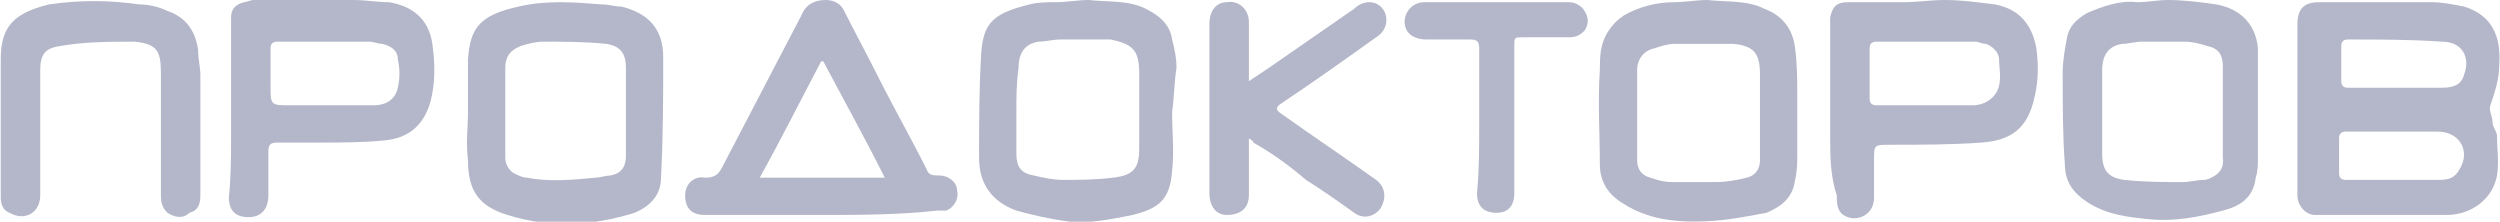
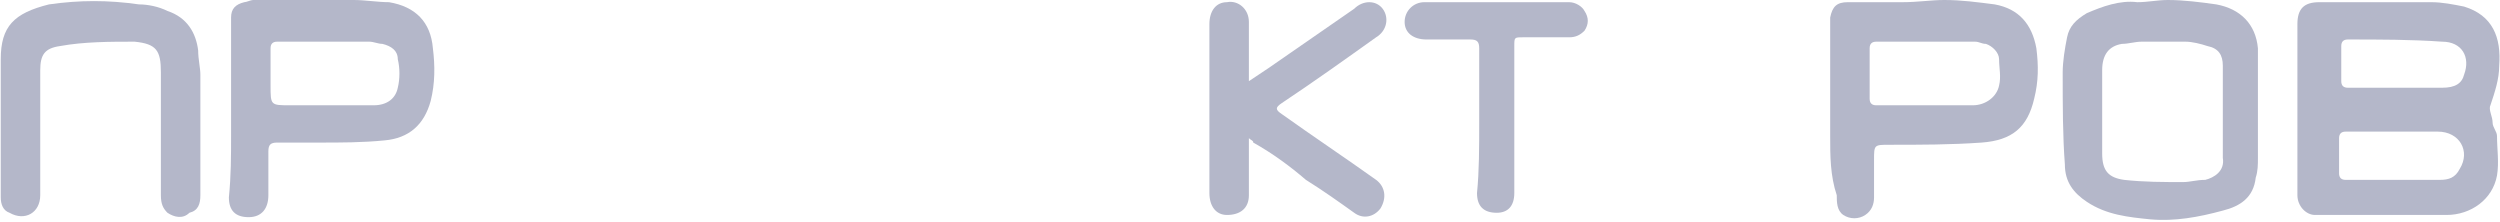
<svg xmlns="http://www.w3.org/2000/svg" viewBox="0 0 209.00 18.53">
  <path fill="#b4b7c9" stroke="none" fill-opacity="1" stroke-width="1" stroke-opacity="1" class="st1" id="tSvg150a47cabb8" title="Path 63" d="M192.063 9.169C192.063 6.785 192.063 4.401 192.063 2.017C192.063 0.734 192.613 0.183 193.896 0.183C197.014 0.183 200.131 0.183 203.249 0.183C204.166 0.183 205.083 0.367 206 0.55C208.383 1.284 209.117 3.118 208.934 5.501C208.934 6.602 208.567 7.702 208.2 8.802C208.017 9.169 208.383 9.719 208.383 10.269C208.383 10.636 208.75 11.003 208.75 11.37C208.75 12.47 208.934 13.57 208.75 14.67C208.383 16.688 206.55 17.971 204.532 17.971C201.598 17.971 198.664 17.971 195.73 17.971C194.997 17.971 194.263 17.971 193.53 17.971C192.796 17.971 192.063 17.238 192.063 16.321C192.063 13.937 192.063 11.553 192.063 9.169ZM200.131 7.335C201.415 7.335 202.699 7.335 204.166 7.335C205.266 7.335 205.816 6.968 206 6.235C206.55 4.768 205.816 3.484 204.166 3.484C201.598 3.301 198.848 3.301 196.28 3.301C195.914 3.301 195.73 3.484 195.73 3.851C195.73 4.768 195.73 5.868 195.73 6.785C195.73 7.152 195.914 7.335 196.28 7.335C197.564 7.335 198.848 7.335 200.131 7.335ZM200.131 11.003C200.131 11.003 200.131 11.003 200.131 11.003C198.848 11.003 197.564 11.003 196.097 11.003C195.73 11.003 195.547 11.186 195.547 11.553C195.547 12.47 195.547 13.387 195.547 14.487C195.547 14.854 195.73 15.037 196.097 15.037C198.664 15.037 201.415 15.037 203.982 15.037C204.716 15.037 205.266 14.854 205.633 14.12C206.55 12.653 205.633 11.003 203.799 11.003C202.699 11.003 201.415 11.003 200.131 11.003Z" />
-   <path fill="#b4b7c9" stroke="none" fill-opacity="1" stroke-width="1" stroke-opacity="1" class="st1" id="tSvg18f3ecbfc72" title="Path 64" d="M68.647 17.971C65.347 17.971 62.229 17.971 58.928 17.971C57.828 17.971 57.278 17.421 57.278 16.321C57.278 15.404 58.011 14.67 58.928 14.854C59.662 14.854 60.029 14.67 60.395 13.937C62.596 9.719 64.797 5.501 66.997 1.284C67.364 0.367 68.097 0 69.014 0C69.564 0 70.115 0.183 70.481 0.734C71.398 2.567 72.499 4.585 73.415 6.418C74.699 8.986 76.166 11.553 77.45 14.12C77.633 14.67 78 14.67 78.55 14.67C79.284 14.67 80.017 15.221 80.017 15.954C80.201 16.688 79.65 17.421 79.1 17.605C78.917 17.605 78.734 17.605 78.367 17.605C75.066 17.971 71.765 17.971 68.647 17.971ZM73.966 14.854C72.315 11.553 70.481 8.252 68.831 5.135C68.831 5.135 68.647 5.135 68.647 5.135C66.997 8.252 65.347 11.553 63.513 14.854C67.18 14.854 70.481 14.854 73.966 14.854Z" />
-   <path fill="#b4b7c9" stroke="none" fill-opacity="1" stroke-width="1" stroke-opacity="1" class="st1" id="tSvg14d22514194" title="Path 65" d="M39.123 9.352C39.123 7.885 39.123 6.418 39.123 4.951C39.307 2.384 40.04 1.284 43.341 0.55C45.725 0 47.926 0.183 50.309 0.367C50.86 0.367 51.41 0.55 51.96 0.55C54.16 1.1 55.444 2.384 55.444 4.768C55.444 8.069 55.444 11.37 55.261 14.854C55.261 16.321 54.344 17.238 53.06 17.788C49.576 18.888 45.908 19.072 42.424 17.971C40.04 17.238 39.123 15.954 39.123 13.387C38.94 11.92 39.123 10.636 39.123 9.352C39.123 9.352 39.123 9.352 39.123 9.352ZM42.241 9.352C42.241 10.636 42.241 11.92 42.241 13.203C42.241 13.754 42.608 14.304 42.974 14.487C43.341 14.67 43.708 14.854 44.075 14.854C45.908 15.221 47.926 15.037 49.759 14.854C50.126 14.854 50.676 14.67 51.043 14.67C51.96 14.487 52.327 13.937 52.327 13.02C52.327 10.636 52.327 8.069 52.327 5.685C52.327 4.585 51.96 3.851 50.676 3.668C48.843 3.484 47.192 3.484 45.358 3.484C44.808 3.484 44.075 3.668 43.524 3.851C42.608 4.218 42.241 4.768 42.241 5.685C42.241 6.968 42.241 8.069 42.241 9.352Z" />
-   <path fill="#b4b7c9" stroke="none" fill-opacity="1" stroke-width="1" stroke-opacity="1" class="st1" id="tSvg15d7e1f80f7" title="Path 66" d="M97.988 9.352C97.988 11.003 98.172 12.653 97.988 14.304C97.805 16.688 96.888 17.421 94.688 17.971C92.854 18.338 91.02 18.705 89.37 18.521C87.903 18.338 86.252 17.971 84.968 17.605C82.951 16.871 81.851 15.404 81.851 13.203C81.851 10.269 81.851 7.335 82.034 4.401C82.218 1.834 83.135 1.1 86.069 0.367C86.802 0.183 87.536 0.183 88.269 0.183C89.186 0.183 90.103 0 91.02 0C92.67 0.183 94.321 0 95.788 0.734C96.888 1.284 97.805 2.017 97.988 3.301C98.172 4.034 98.355 4.768 98.355 5.685C98.172 6.785 98.172 8.069 97.988 9.352C98.172 9.352 98.172 9.352 97.988 9.352ZM84.968 9.352C84.968 10.453 84.968 11.736 84.968 12.837C84.968 13.937 85.335 14.487 86.436 14.67C87.169 14.854 88.086 15.037 88.819 15.037C90.287 15.037 91.57 15.037 93.037 14.854C94.688 14.67 95.238 14.12 95.238 12.47C95.238 10.269 95.238 8.069 95.238 6.052C95.238 4.034 94.504 3.668 92.854 3.301C92.67 3.301 92.304 3.301 92.12 3.301C91.02 3.301 89.736 3.301 88.636 3.301C88.086 3.301 87.352 3.484 86.802 3.484C85.702 3.668 85.152 4.401 85.152 5.685C84.968 6.968 84.968 8.252 84.968 9.352Z" />
-   <path fill="#b4b7c9" stroke="none" fill-opacity="1" stroke-width="1" stroke-opacity="1" class="st1" id="tSvg14461a9b57" title="Path 67" d="M141.633 18.521C139.983 18.521 137.782 18.338 135.765 17.054C134.481 16.321 133.748 15.221 133.748 13.754C133.748 11.186 133.564 8.435 133.748 5.868C133.748 4.768 133.748 3.668 134.481 2.567C134.848 2.017 135.215 1.65 135.765 1.284C137.048 0.55 138.516 0.183 139.983 0.183C140.899 0.183 141.816 0 142.733 0C144.384 0.183 146.034 0 147.501 0.734C148.968 1.284 149.885 2.384 150.069 4.034C150.252 5.318 150.252 6.785 150.252 8.069C150.252 9.719 150.252 11.186 150.252 12.837C150.252 13.57 150.252 14.304 150.069 15.037C149.885 16.504 148.968 17.238 147.685 17.788C145.667 18.155 144.017 18.521 141.633 18.521ZM147.134 9.352C147.134 8.252 147.134 7.152 147.134 6.235C147.134 4.401 146.584 3.851 144.934 3.668C144.75 3.668 144.384 3.668 144.2 3.668C142.733 3.668 141.45 3.668 139.983 3.668C139.432 3.668 138.882 3.851 138.332 4.034C137.415 4.218 136.865 4.951 136.865 5.868C136.865 8.435 136.865 10.819 136.865 13.387C136.865 14.12 137.232 14.67 137.965 14.854C138.516 15.037 139.066 15.221 139.799 15.221C141.083 15.221 142.367 15.221 143.467 15.221C144.384 15.221 145.301 15.037 146.034 14.854C146.768 14.67 147.134 14.12 147.134 13.387C147.134 11.92 147.134 10.636 147.134 9.352Z" />
  <path fill="#b4b7c9" stroke="none" fill-opacity="1" stroke-width="1" stroke-opacity="1" class="st1" id="tSvga59c37bd76" title="Path 68" d="M188.762 9.169C188.762 10.453 188.762 11.92 188.762 13.203C188.762 13.754 188.762 14.304 188.578 14.854C188.395 16.504 187.295 17.238 185.828 17.605C183.81 18.155 181.793 18.521 179.776 18.338C177.942 18.155 176.108 17.971 174.458 16.871C173.358 16.137 172.624 15.221 172.624 13.754C172.441 11.37 172.441 8.802 172.441 6.052C172.441 5.135 172.624 4.034 172.808 3.118C172.991 2.201 173.541 1.65 174.458 1.1C175.742 0.55 177.209 0 178.676 0.183C179.593 0.183 180.326 0 181.243 0C182.527 0 183.994 0.183 185.278 0.367C187.295 0.734 188.578 2.017 188.762 4.034C188.762 5.868 188.762 7.519 188.762 9.169C188.945 9.169 188.945 9.169 188.762 9.169ZM185.828 9.352C185.828 8.069 185.828 6.785 185.828 5.501C185.828 4.585 185.461 4.034 184.544 3.851C183.994 3.668 183.26 3.484 182.71 3.484C181.427 3.484 180.143 3.484 179.043 3.484C178.493 3.484 177.942 3.668 177.392 3.668C176.292 3.851 175.742 4.585 175.742 5.868C175.742 8.252 175.742 10.453 175.742 12.837C175.742 14.304 176.292 14.854 177.576 15.037C179.226 15.221 180.876 15.221 182.527 15.221C183.077 15.221 183.627 15.037 184.361 15.037C185.094 14.854 186.011 14.304 185.828 13.203C185.828 11.736 185.828 10.636 185.828 9.352Z" />
  <path fill="#b4b7c9" stroke="none" fill-opacity="1" stroke-width="1" stroke-opacity="1" class="st1" id="tSvgca20cc0357" title="Path 69" d="M19.318 11.37C19.318 8.435 19.318 5.501 19.318 2.751C19.318 2.384 19.318 2.017 19.318 1.467C19.318 0.734 19.685 0.367 20.419 0.183C20.602 0.183 20.969 0 21.152 0C23.903 0 26.837 0 29.587 0C30.504 0 31.605 0.183 32.522 0.183C34.722 0.55 36.006 1.834 36.189 4.034C36.373 5.501 36.373 6.968 36.006 8.435C35.456 10.453 34.172 11.553 32.155 11.736C30.321 11.92 28.487 11.92 26.653 11.92C25.553 11.92 24.27 11.92 23.169 11.92C22.619 11.92 22.436 12.103 22.436 12.653C22.436 13.937 22.436 15.037 22.436 16.321C22.436 17.421 21.886 18.155 20.785 18.155C19.685 18.155 19.135 17.605 19.135 16.504C19.318 14.67 19.318 13.02 19.318 11.37C19.318 11.37 19.318 11.37 19.318 11.37ZM27.387 3.484C25.92 3.484 24.636 3.484 23.169 3.484C22.802 3.484 22.619 3.668 22.619 4.034C22.619 5.135 22.619 6.235 22.619 7.152C22.619 8.802 22.619 8.802 24.27 8.802C26.653 8.802 29.037 8.802 31.238 8.802C32.338 8.802 33.072 8.252 33.255 7.335C33.438 6.602 33.438 5.685 33.255 4.951C33.255 4.218 32.705 3.851 31.971 3.668C31.605 3.668 31.238 3.484 30.871 3.484C29.771 3.484 28.487 3.484 27.387 3.484Z" />
  <path fill="#b4b7c9" stroke="none" fill-opacity="1" stroke-width="1" stroke-opacity="1" class="st1" id="tSvgbbebaf1ab6" title="Path 70" d="M153.003 11.37C153.003 9.902 153.003 8.252 153.003 6.785C153.003 5.318 153.003 4.034 153.003 2.567C153.003 2.201 153.003 1.834 153.003 1.467C153.186 0.55 153.553 0.183 154.47 0.183C155.937 0.183 157.587 0.183 159.054 0.183C160.338 0.183 161.438 0 162.538 0C164.005 0 165.289 0.183 166.756 0.367C168.773 0.734 169.874 2.017 170.24 4.034C170.424 5.501 170.424 6.785 170.057 8.252C169.507 10.636 168.223 11.736 165.656 11.92C163.089 12.103 160.521 12.103 157.954 12.103C156.67 12.103 156.67 12.103 156.67 13.387C156.67 14.487 156.67 15.404 156.67 16.504C156.67 17.054 156.487 17.605 155.937 17.971C155.387 18.338 154.653 18.338 154.103 17.971C153.553 17.605 153.553 16.871 153.553 16.321C153.003 14.67 153.003 13.02 153.003 11.37ZM160.888 8.802C160.888 8.802 160.888 8.802 160.888 8.802C162.172 8.802 163.455 8.802 164.922 8.802C166.023 8.802 166.94 8.069 167.123 7.152C167.306 6.418 167.123 5.685 167.123 4.951C167.123 4.401 166.573 3.851 166.023 3.668C165.656 3.668 165.472 3.484 165.106 3.484C162.355 3.484 159.604 3.484 156.854 3.484C156.487 3.484 156.303 3.668 156.303 4.034C156.303 5.501 156.303 6.785 156.303 8.252C156.303 8.619 156.487 8.802 156.854 8.802C158.321 8.802 159.604 8.802 160.888 8.802Z" />
  <path fill="#b4b7c9" stroke="none" fill-opacity="1" stroke-width="1" stroke-opacity="1" class="st1" id="tSvgff9e73c2e6" title="Path 71" d="M104.407 11.553C104.407 11.92 104.407 12.103 104.407 12.287C104.407 13.57 104.407 15.037 104.407 16.321C104.407 17.421 103.673 17.971 102.573 17.971C101.656 17.971 101.106 17.238 101.106 16.137C101.106 13.57 101.106 11.003 101.106 8.619C101.106 6.418 101.106 4.218 101.106 2.017C101.106 0.917 101.656 0.183 102.573 0.183C103.49 0 104.407 0.734 104.407 1.834C104.407 3.118 104.407 4.585 104.407 5.868C104.407 6.052 104.407 6.418 104.407 6.785C104.957 6.418 105.507 6.052 106.057 5.685C108.441 4.034 110.825 2.384 113.209 0.734C113.942 0 115.043 0 115.593 0.734C116.143 1.467 115.96 2.567 115.043 3.118C112.475 4.951 109.908 6.785 107.157 8.619C106.607 8.986 106.607 9.169 107.157 9.536C109.725 11.37 112.475 13.203 115.043 15.037C115.776 15.587 115.96 16.504 115.41 17.421C114.859 18.155 113.942 18.338 113.209 17.788C111.925 16.871 110.642 15.954 109.175 15.037C107.891 13.937 106.424 12.837 104.773 11.92C104.773 11.736 104.59 11.736 104.407 11.553Z" />
  <path fill="#b4b7c9" stroke="none" fill-opacity="1" stroke-width="1" stroke-opacity="1" class="st1" id="tSvg7016ae81cf" title="Path 72" d="M0.063 11.003C0.063 8.986 0.063 6.968 0.063 4.951C0.063 2.201 1.163 1.1 4.098 0.367C6.665 0 9.049 0 11.616 0.367C12.35 0.367 13.267 0.55 14 0.917C15.651 1.467 16.384 2.751 16.567 4.218C16.567 4.951 16.751 5.685 16.751 6.235C16.751 9.536 16.751 13.02 16.751 16.321C16.751 17.054 16.567 17.605 15.834 17.788C15.284 18.338 14.55 18.155 14 17.788C13.633 17.421 13.45 17.054 13.45 16.321C13.45 12.837 13.45 9.536 13.45 6.052C13.45 4.218 13.083 3.668 11.249 3.484C9.232 3.484 7.032 3.484 5.014 3.851C3.731 4.034 3.364 4.585 3.364 5.868C3.364 9.352 3.364 12.837 3.364 16.321C3.364 17.788 2.08 18.521 0.797 17.788C0.247 17.605 0.063 17.054 0.063 16.504C0.063 14.67 0.063 12.837 0.063 11.003C0.063 11.003 0.063 11.003 0.063 11.003Z" />
  <path fill="#b4b7c9" stroke="none" fill-opacity="1" stroke-width="1" stroke-opacity="1" class="st1" id="tSvg1b9578e96a" title="Path 73" d="M123.662 10.269C123.662 8.252 123.662 6.052 123.662 4.034C123.662 3.484 123.478 3.301 122.928 3.301C121.644 3.301 120.361 3.301 119.261 3.301C118.16 3.301 117.427 2.751 117.427 1.834C117.427 0.917 118.16 0.183 119.077 0.183C121.461 0.183 123.662 0.183 126.046 0.183C127.696 0.183 129.53 0.183 131.18 0.183C131.73 0.183 132.281 0.55 132.464 0.917C132.831 1.467 132.831 2.017 132.464 2.567C132.097 2.934 131.73 3.118 131.18 3.118C129.897 3.118 128.613 3.118 127.329 3.118C126.596 3.118 126.596 3.118 126.596 3.851C126.596 7.885 126.596 12.103 126.596 16.137C126.596 17.238 126.046 17.788 125.129 17.788C124.028 17.788 123.478 17.238 123.478 16.137C123.662 14.304 123.662 12.287 123.662 10.269Z" />
</svg>